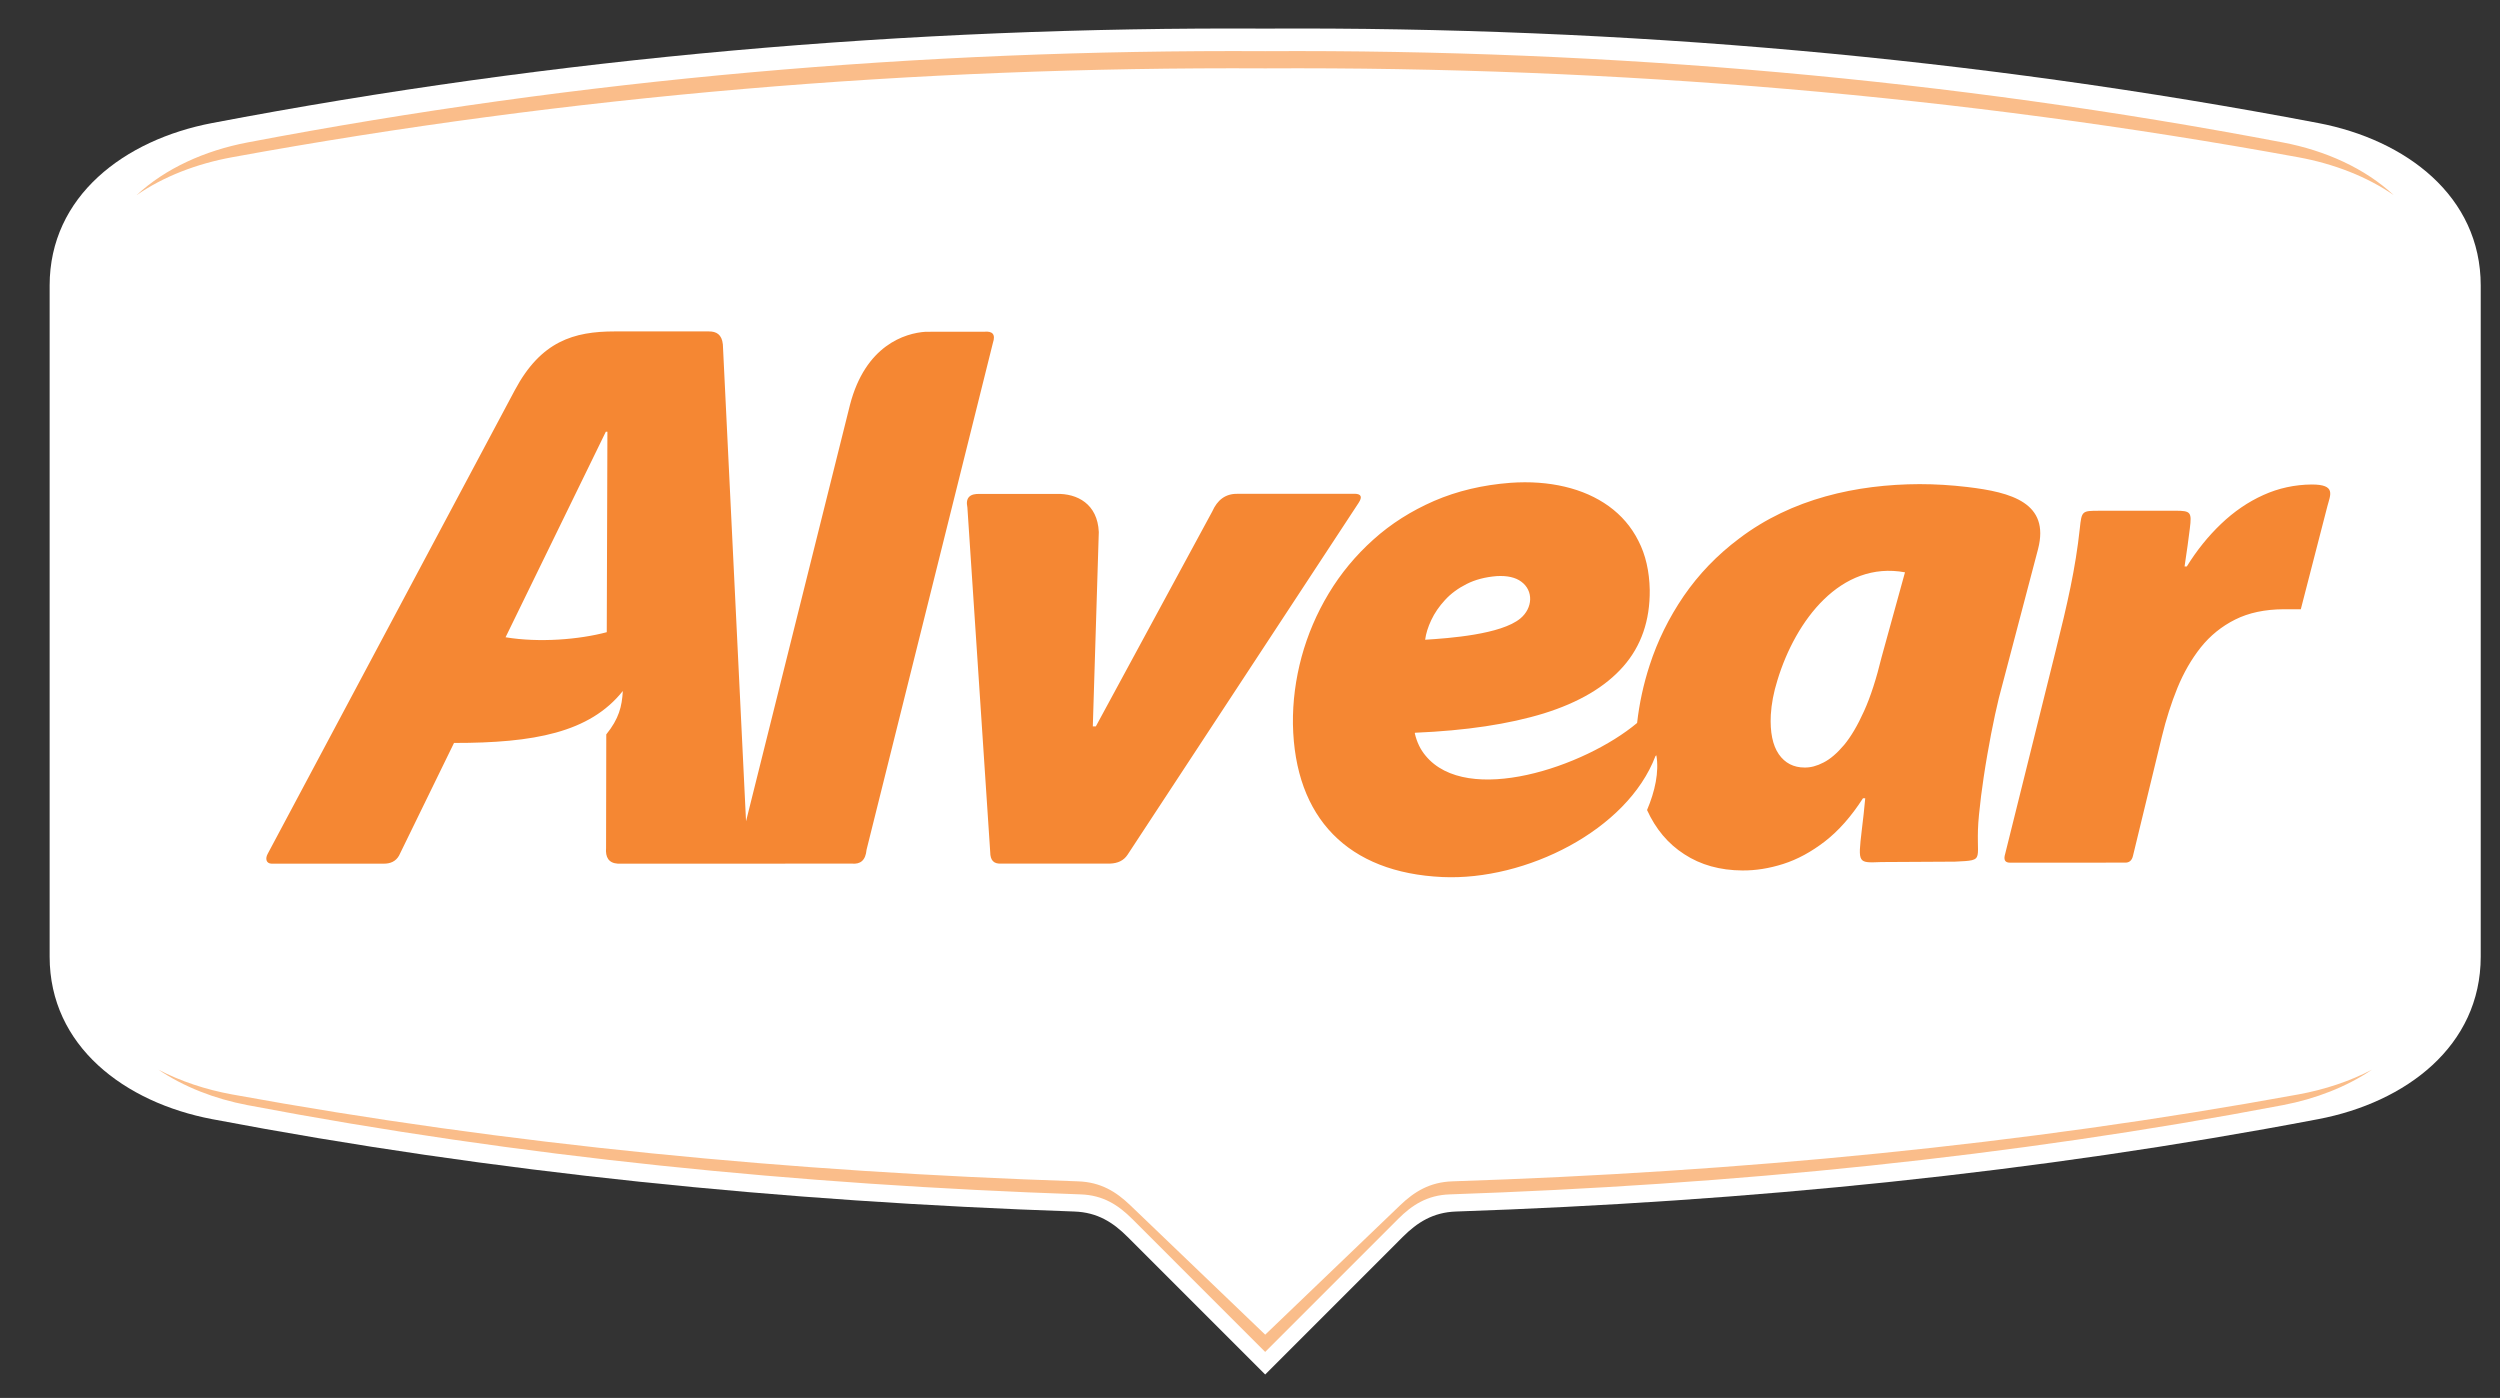
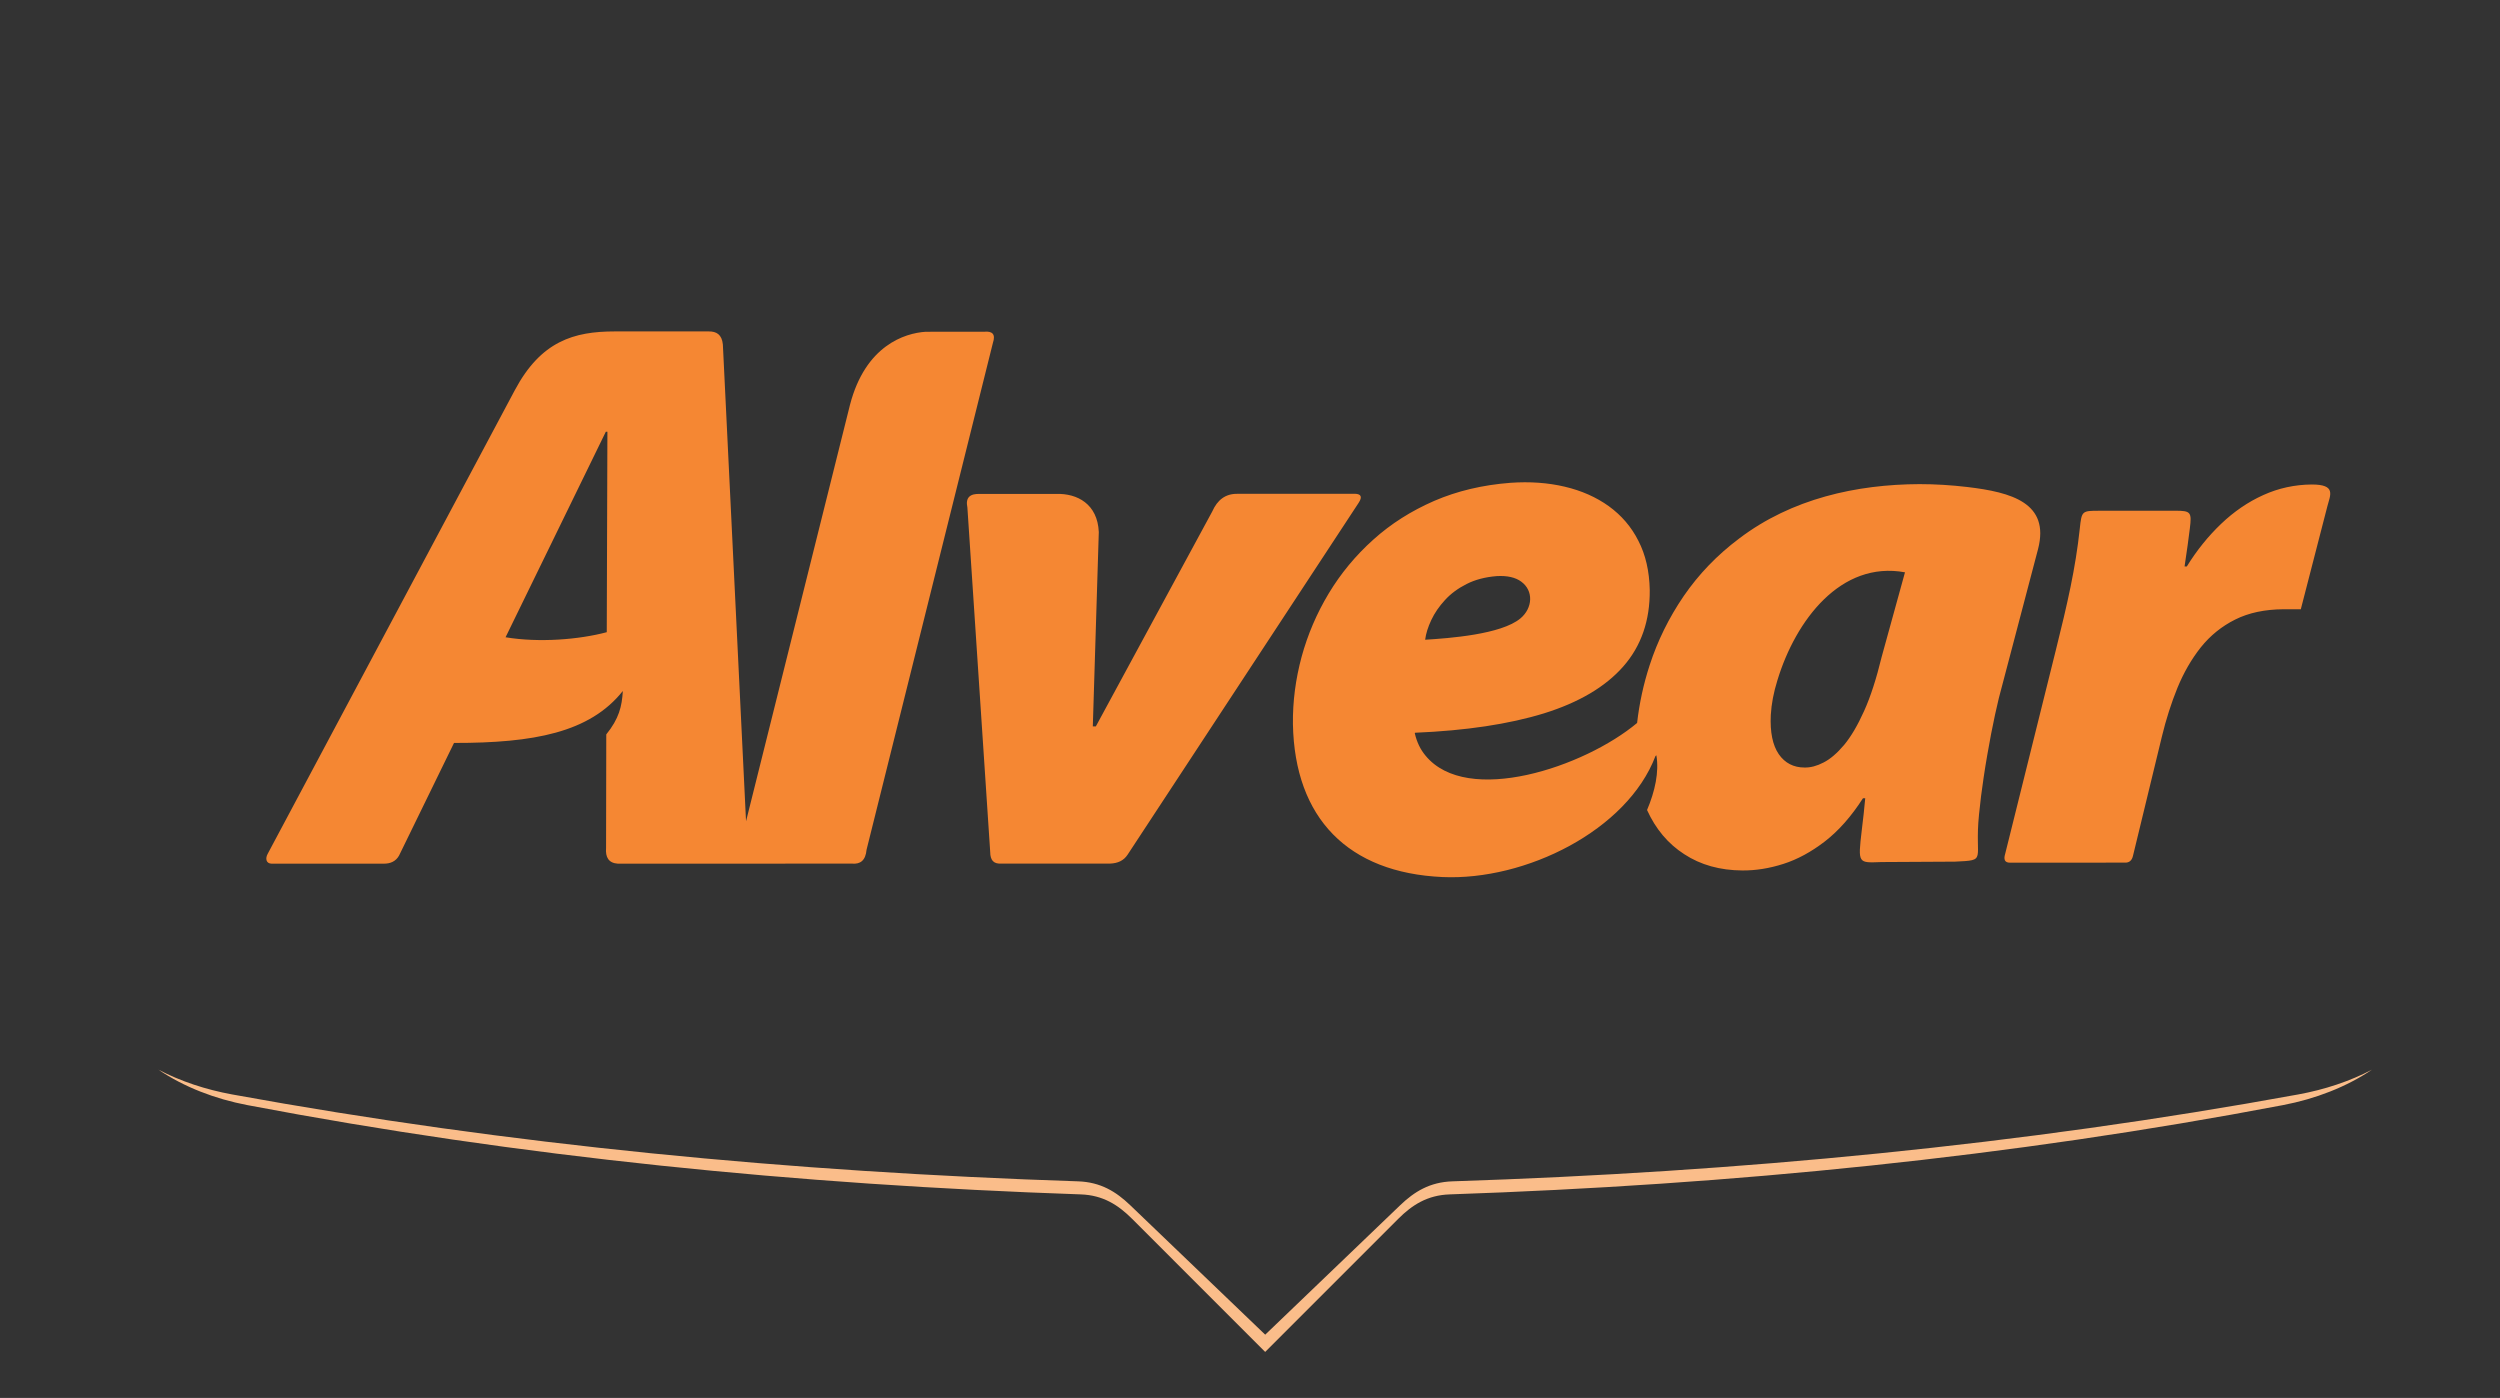
<svg xmlns="http://www.w3.org/2000/svg" version="1.1" baseProfile="tiny" id="Capa_1" x="0px" y="0px" width="145.75px" height="81.5px" viewBox="0 0 145.75 81.5" xml:space="preserve">
  <rect x="0" y="0" width="145.75" height="81.5" fill="#333333" stroke="none" />
-   <path fill-rule="evenodd" fill="#FFFFFF" d="M12.368,7.173C32.389,3.357,52.823,1.552,73.76,1.667  c20.937-0.115,41.371,1.69,61.392,5.506c5.119,0.976,9.474,4.263,9.474,9.475c0,10.348,0,28.776,0,39.124  c0,5.211-4.356,8.499-9.474,9.475c-16.459,3.138-33.203,4.805-50.265,5.385c-1.345,0.046-2.269,0.643-3.106,1.48l-8.021,8.022  l-8.022-8.022c-0.837-0.838-1.752-1.434-3.105-1.48c-17.063-0.587-33.809-2.253-50.265-5.385c-5.113-0.973-9.474-4.264-9.474-9.475  c0-10.348,0-28.776,0-39.124C2.893,11.437,7.249,8.149,12.368,7.173" />
  <path fill-rule="evenodd" fill="#FABD8A" d="M138.289,62.36c-1.49,1.008-3.289,1.705-5.198,2.069  c-15.907,3.032-32.088,4.644-48.578,5.204c-1.3,0.044-2.192,0.621-3.001,1.431l-7.752,7.753l-7.752-7.753  c-0.809-0.809-1.694-1.386-3.001-1.431c-16.49-0.568-32.674-2.177-48.578-5.204c-1.907-0.363-3.705-1.06-5.195-2.068  c1.296,0.679,2.764,1.164,4.301,1.445c16.144,2.947,32.572,4.514,49.311,5.066c1.328,0.044,2.225,0.605,3.047,1.393l7.869,7.547  l7.869-7.547c0.821-0.788,1.727-1.35,3.047-1.393c16.739-0.545,33.165-2.114,49.311-5.066  C135.525,63.525,136.992,63.039,138.289,62.36" />
-   <path fill-rule="evenodd" fill="#FABD8A" d="M14.428,8.305c19.35-3.688,39.098-5.433,59.332-5.322  c20.234-0.111,39.982,1.633,59.331,5.322c2.49,0.474,4.792,1.515,6.466,3.074c-1.567-1.088-3.505-1.834-5.571-2.212  C114.345,5.577,94.299,3.878,73.76,3.986C53.22,3.878,33.174,5.577,13.533,9.167c-2.065,0.378-4.004,1.123-5.571,2.212  C9.636,9.82,11.938,8.779,14.428,8.305" />
  <path fill="#F58733" d="M88.64,36.054c-1.123,0.938-4.173,1.157-5.554,1.243c0.046-0.361,0.166-0.742,0.358-1.149  c0.192-0.407,0.458-0.798,0.797-1.164c0.339-0.374,0.76-0.682,1.262-0.936c0.501-0.255,1.085-0.406,1.75-0.461  c0.622-0.037,1.099,0.075,1.432,0.32C89.416,34.436,89.363,35.45,88.64,36.054 M82.488,42.774c-0.009-0.04-0.006-0.052,0.012-0.055  c2.963-0.124,5.462-0.5,7.504-1.127c2.042-0.635,3.588-1.547,4.633-2.737c1.046-1.19,1.561-2.677,1.543-4.462  c-0.022-1.092-0.24-2.047-0.661-2.862c-0.414-0.823-0.993-1.489-1.725-2.02c-0.74-0.531-1.594-0.907-2.57-1.137  c-0.969-0.229-2.032-0.307-3.166-0.226c-1.624,0.124-3.105,0.477-4.444,1.054c-1.339,0.584-2.522,1.332-3.549,2.258  c-1.034,0.927-1.899,1.973-2.6,3.138c-0.702,1.166-1.227,2.399-1.583,3.7c-0.348,1.293-0.521,2.603-0.504,3.922  c0.102,5.479,3.214,8.664,8.721,8.912c4.845,0.219,10.767-2.719,12.415-7.054l0.052-0.044c0.169,0.965-0.082,2.106-0.543,3.191  c0.503,1.106,1.223,1.967,2.169,2.575c0.956,0.627,2.092,0.941,3.385,0.948c0.766,0.007,1.562-0.117,2.388-0.38  c0.826-0.263,1.633-0.702,2.428-1.315c0.795-0.615,1.537-1.454,2.218-2.513h0.132c-0.057,0.614-0.122,1.234-0.202,1.862  c-0.229,1.971-0.221,1.904,1.157,1.856l4.277-0.024c1.926-0.091,1.122-0.03,1.402-2.751c0.088-0.854,0.142-1.298,0.273-2.18  c0.131-0.884,0.283-1.724,0.431-2.513c0.155-0.796,0.305-1.49,0.449-2.081l2.289-8.7c0.693-2.683-1.531-3.311-4.133-3.617  c-0.927-0.109-1.852-0.167-2.78-0.167c-3.67,0.014-7.447,0.845-10.508,3.167c-1.298,0.971-2.371,2.097-3.239,3.36  c-0.861,1.264-1.524,2.607-1.985,4.031c-0.362,1.111-0.603,2.235-0.731,3.366c-3.078,2.577-9.911,4.861-12.337,1.902  C82.817,43.705,82.607,43.281,82.488,42.774z M109.699,38.304c-0.307,1.263-0.645,2.315-1.022,3.148  c-0.377,0.84-0.766,1.497-1.166,1.979c-0.408,0.482-0.808,0.826-1.198,1.023c-0.391,0.205-0.762,0.3-1.105,0.293  c-0.643,0-1.146-0.262-1.503-0.774c-0.357-0.518-0.518-1.285-0.467-2.292c0.037-0.643,0.164-1.314,0.388-2.03  c1.061-3.484,3.691-6.973,7.435-6.285L109.699,38.304z M56.399,29.591l1.33,20.081c0.003,0.49,0.206,0.691,0.618,0.678l6.374-0.003  c0.439-0.016,0.791-0.169,1.02-0.522l13.465-20.506c0.241-0.366,0.132-0.518-0.205-0.532l-6.862,0.003  c-0.699-0.011-1.169,0.36-1.465,1.029L63.887,42.35l-0.176,0l0.349-11.331c-0.071-1.638-1.255-2.259-2.477-2.224l-4.446,0.002  C56.578,28.773,56.271,28.981,56.399,29.591z M29.474,37.153l5.846-11.984h0.092l-0.038,11.688  C33.754,37.288,31.44,37.477,29.474,37.153z M50.521,49.537l7.366-29.549c0.165-0.494-0.021-0.696-0.508-0.648l-3.415,0.002  c-1.203,0.079-3.51,0.788-4.41,4.261l-6.06,24.276l-1.351-27.798c-0.058-0.587-0.382-0.763-0.822-0.759H35.84  c-2.387,0-4.304,0.57-5.825,3.424l-14.4,27.017c-0.165,0.29-0.102,0.578,0.213,0.589h6.509c0.435,0.012,0.744-0.145,0.927-0.47  l3.205-6.568c4.647,0.004,7.909-0.601,9.842-3.029c-0.052,0.905-0.226,1.617-0.965,2.531l-0.012,6.619  c-0.044,0.542,0.145,0.883,0.692,0.918c4.548,0,9.094-0.002,13.642-0.004C50.154,50.393,50.462,50.174,50.521,49.537z   M124.355,49.886l1.687-6.96c0.24-0.994,0.543-1.936,0.9-2.819c0.366-0.891,0.82-1.68,1.364-2.366  c0.551-0.687,1.217-1.227,2.007-1.622c0.789-0.395,1.728-0.593,2.817-0.6c0.175,0,0.35,0,0.518,0c0.175,0,0.336,0,0.489,0  l1.551-6.014c0.168-0.65,0.523-1.259-0.91-1.259c-0.994,0.008-1.941,0.213-2.826,0.615c-0.892,0.402-1.713,0.965-2.462,1.68  c-0.75,0.716-1.418,1.542-1.999,2.484h-0.131c0.147-0.97,0.225-1.558,0.308-2.221c0.117-0.945,0.058-1.03-0.852-1.029l-4.423,0.002  c-1.018,0-1.031,0.006-1.141,1.036c-0.25,2.337-0.728,4.405-1.405,7.122L116.9,49.787c-0.097,0.32-0.024,0.505,0.274,0.507  l6.7-0.003C124.123,50.302,124.289,50.183,124.355,49.886z" />
  <g>
</g>
  <g>
</g>
  <g>
</g>
  <g>
</g>
  <g>
</g>
  <g>
</g>
  <g>
</g>
  <g>
</g>
  <g>
</g>
  <g>
</g>
  <g>
</g>
  <g>
</g>
  <g>
</g>
  <g>
</g>
  <g>
</g>
</svg>